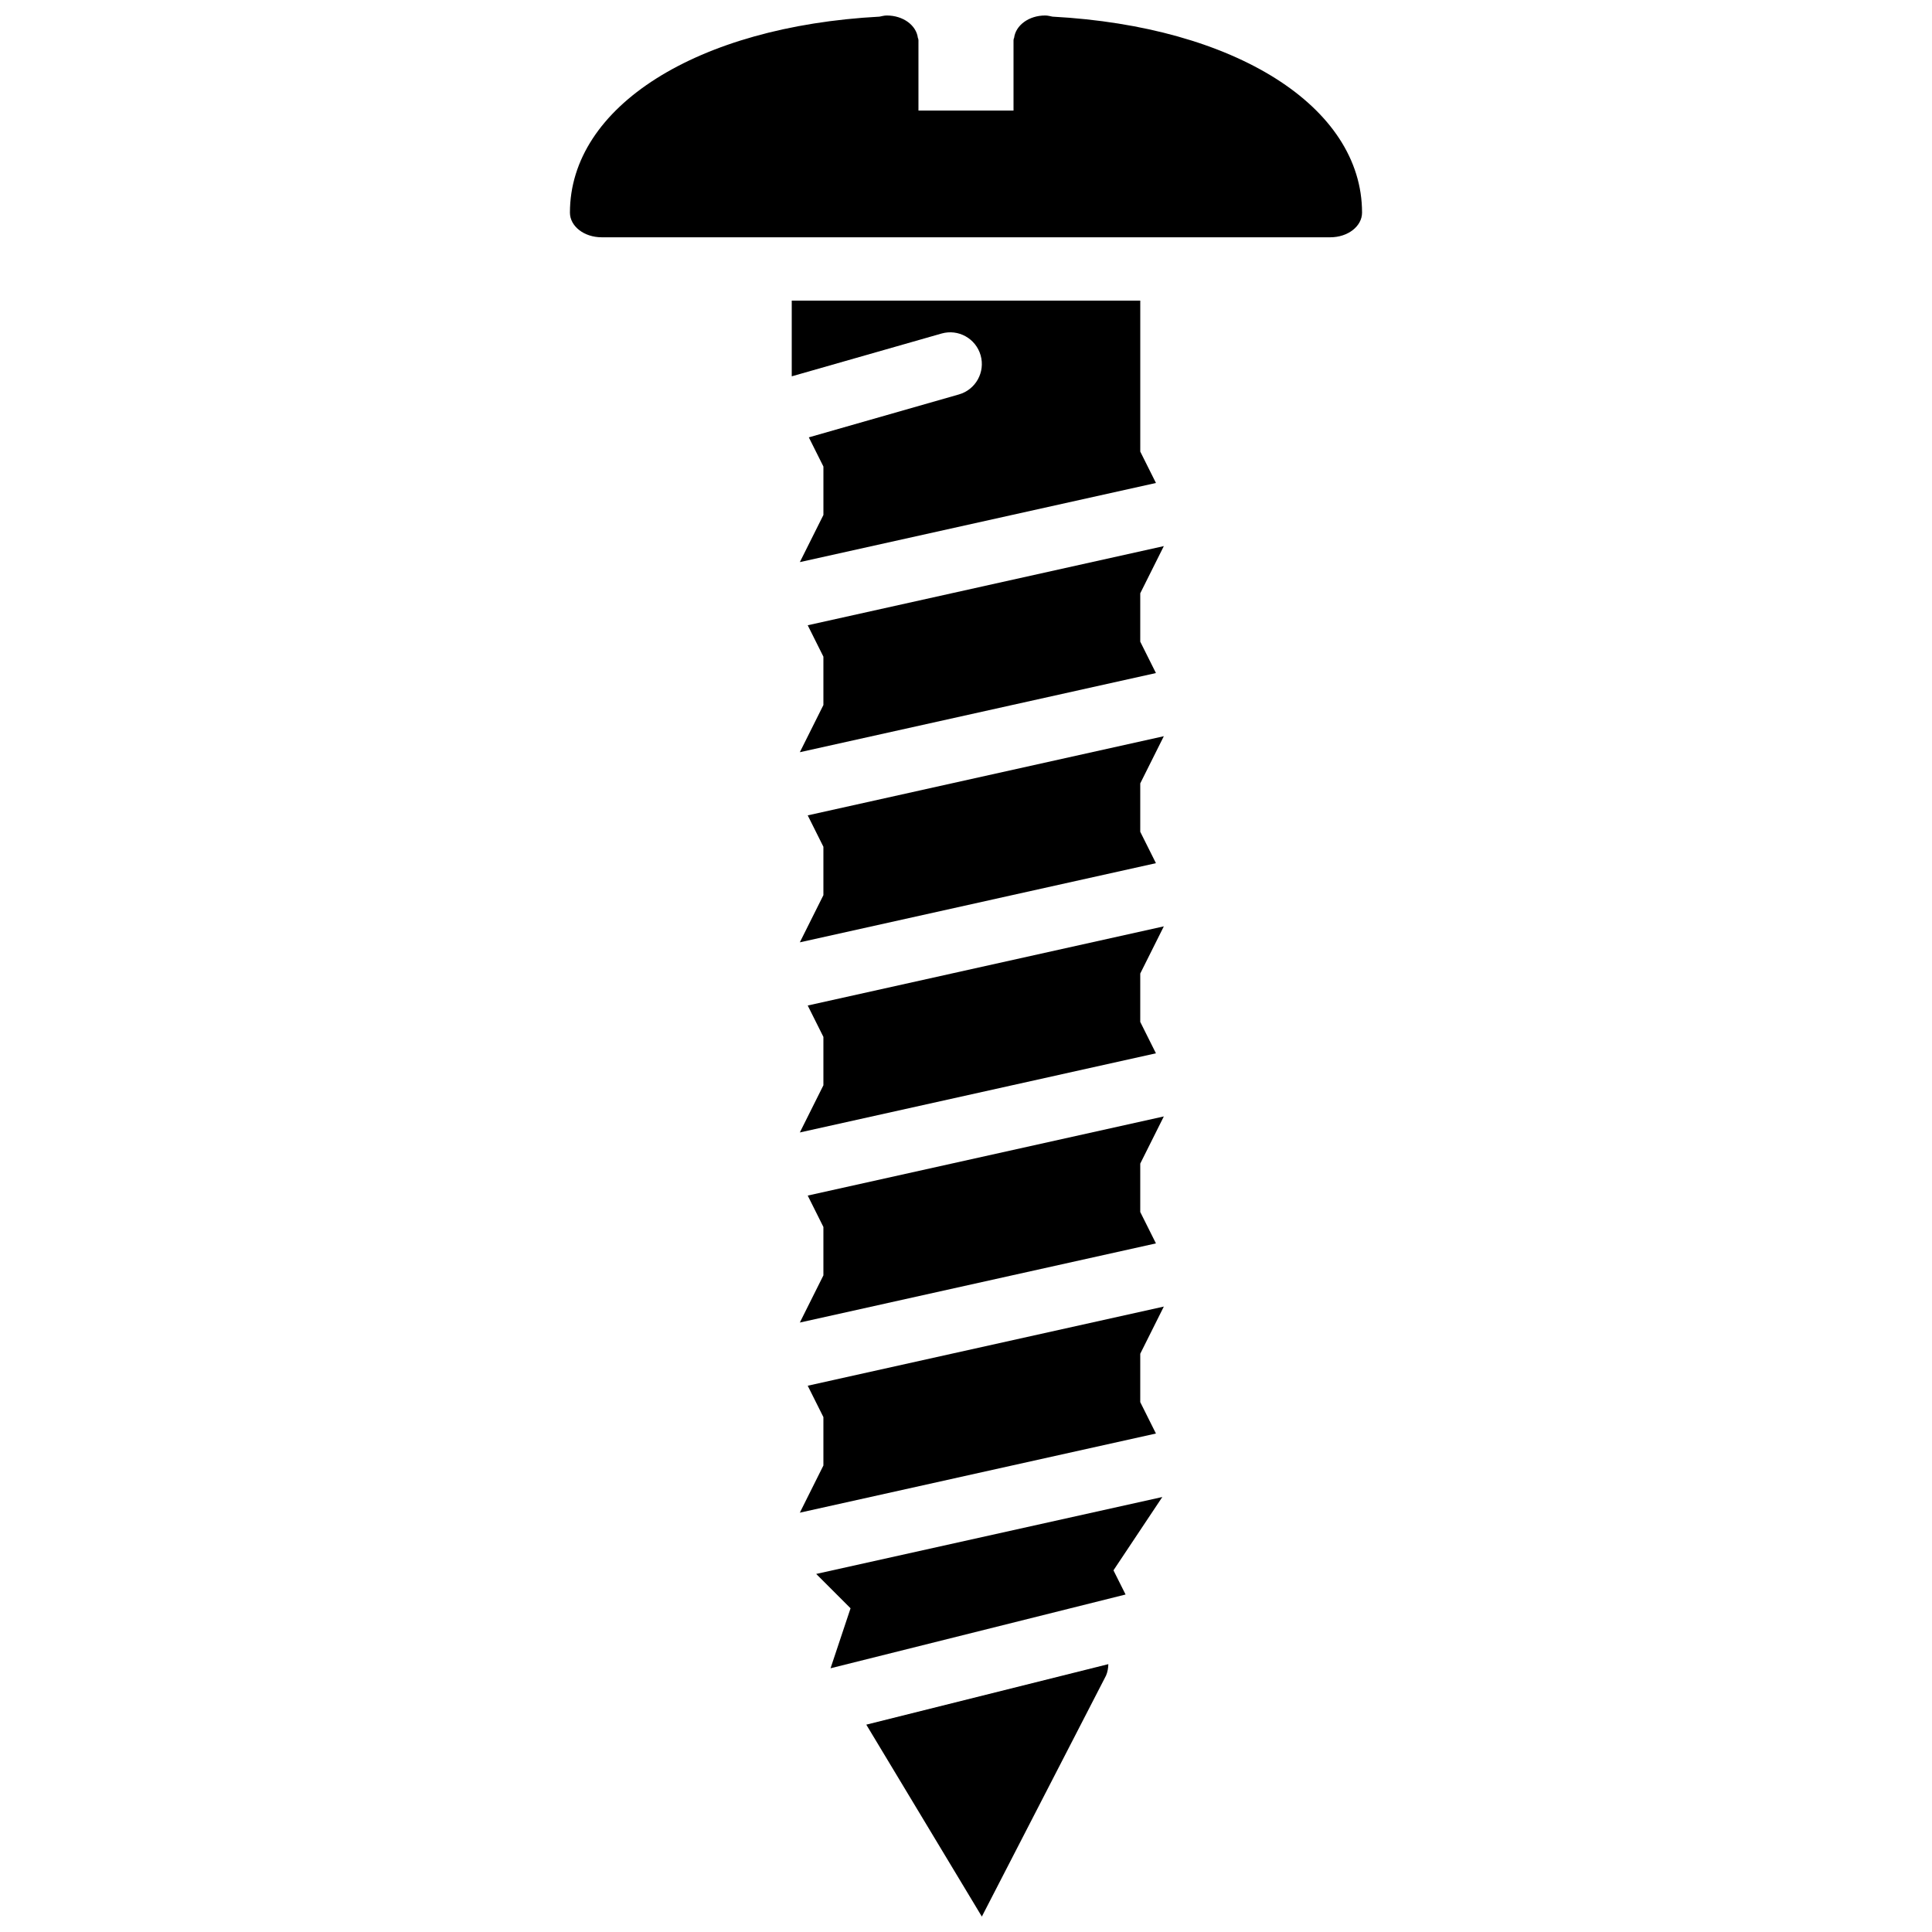
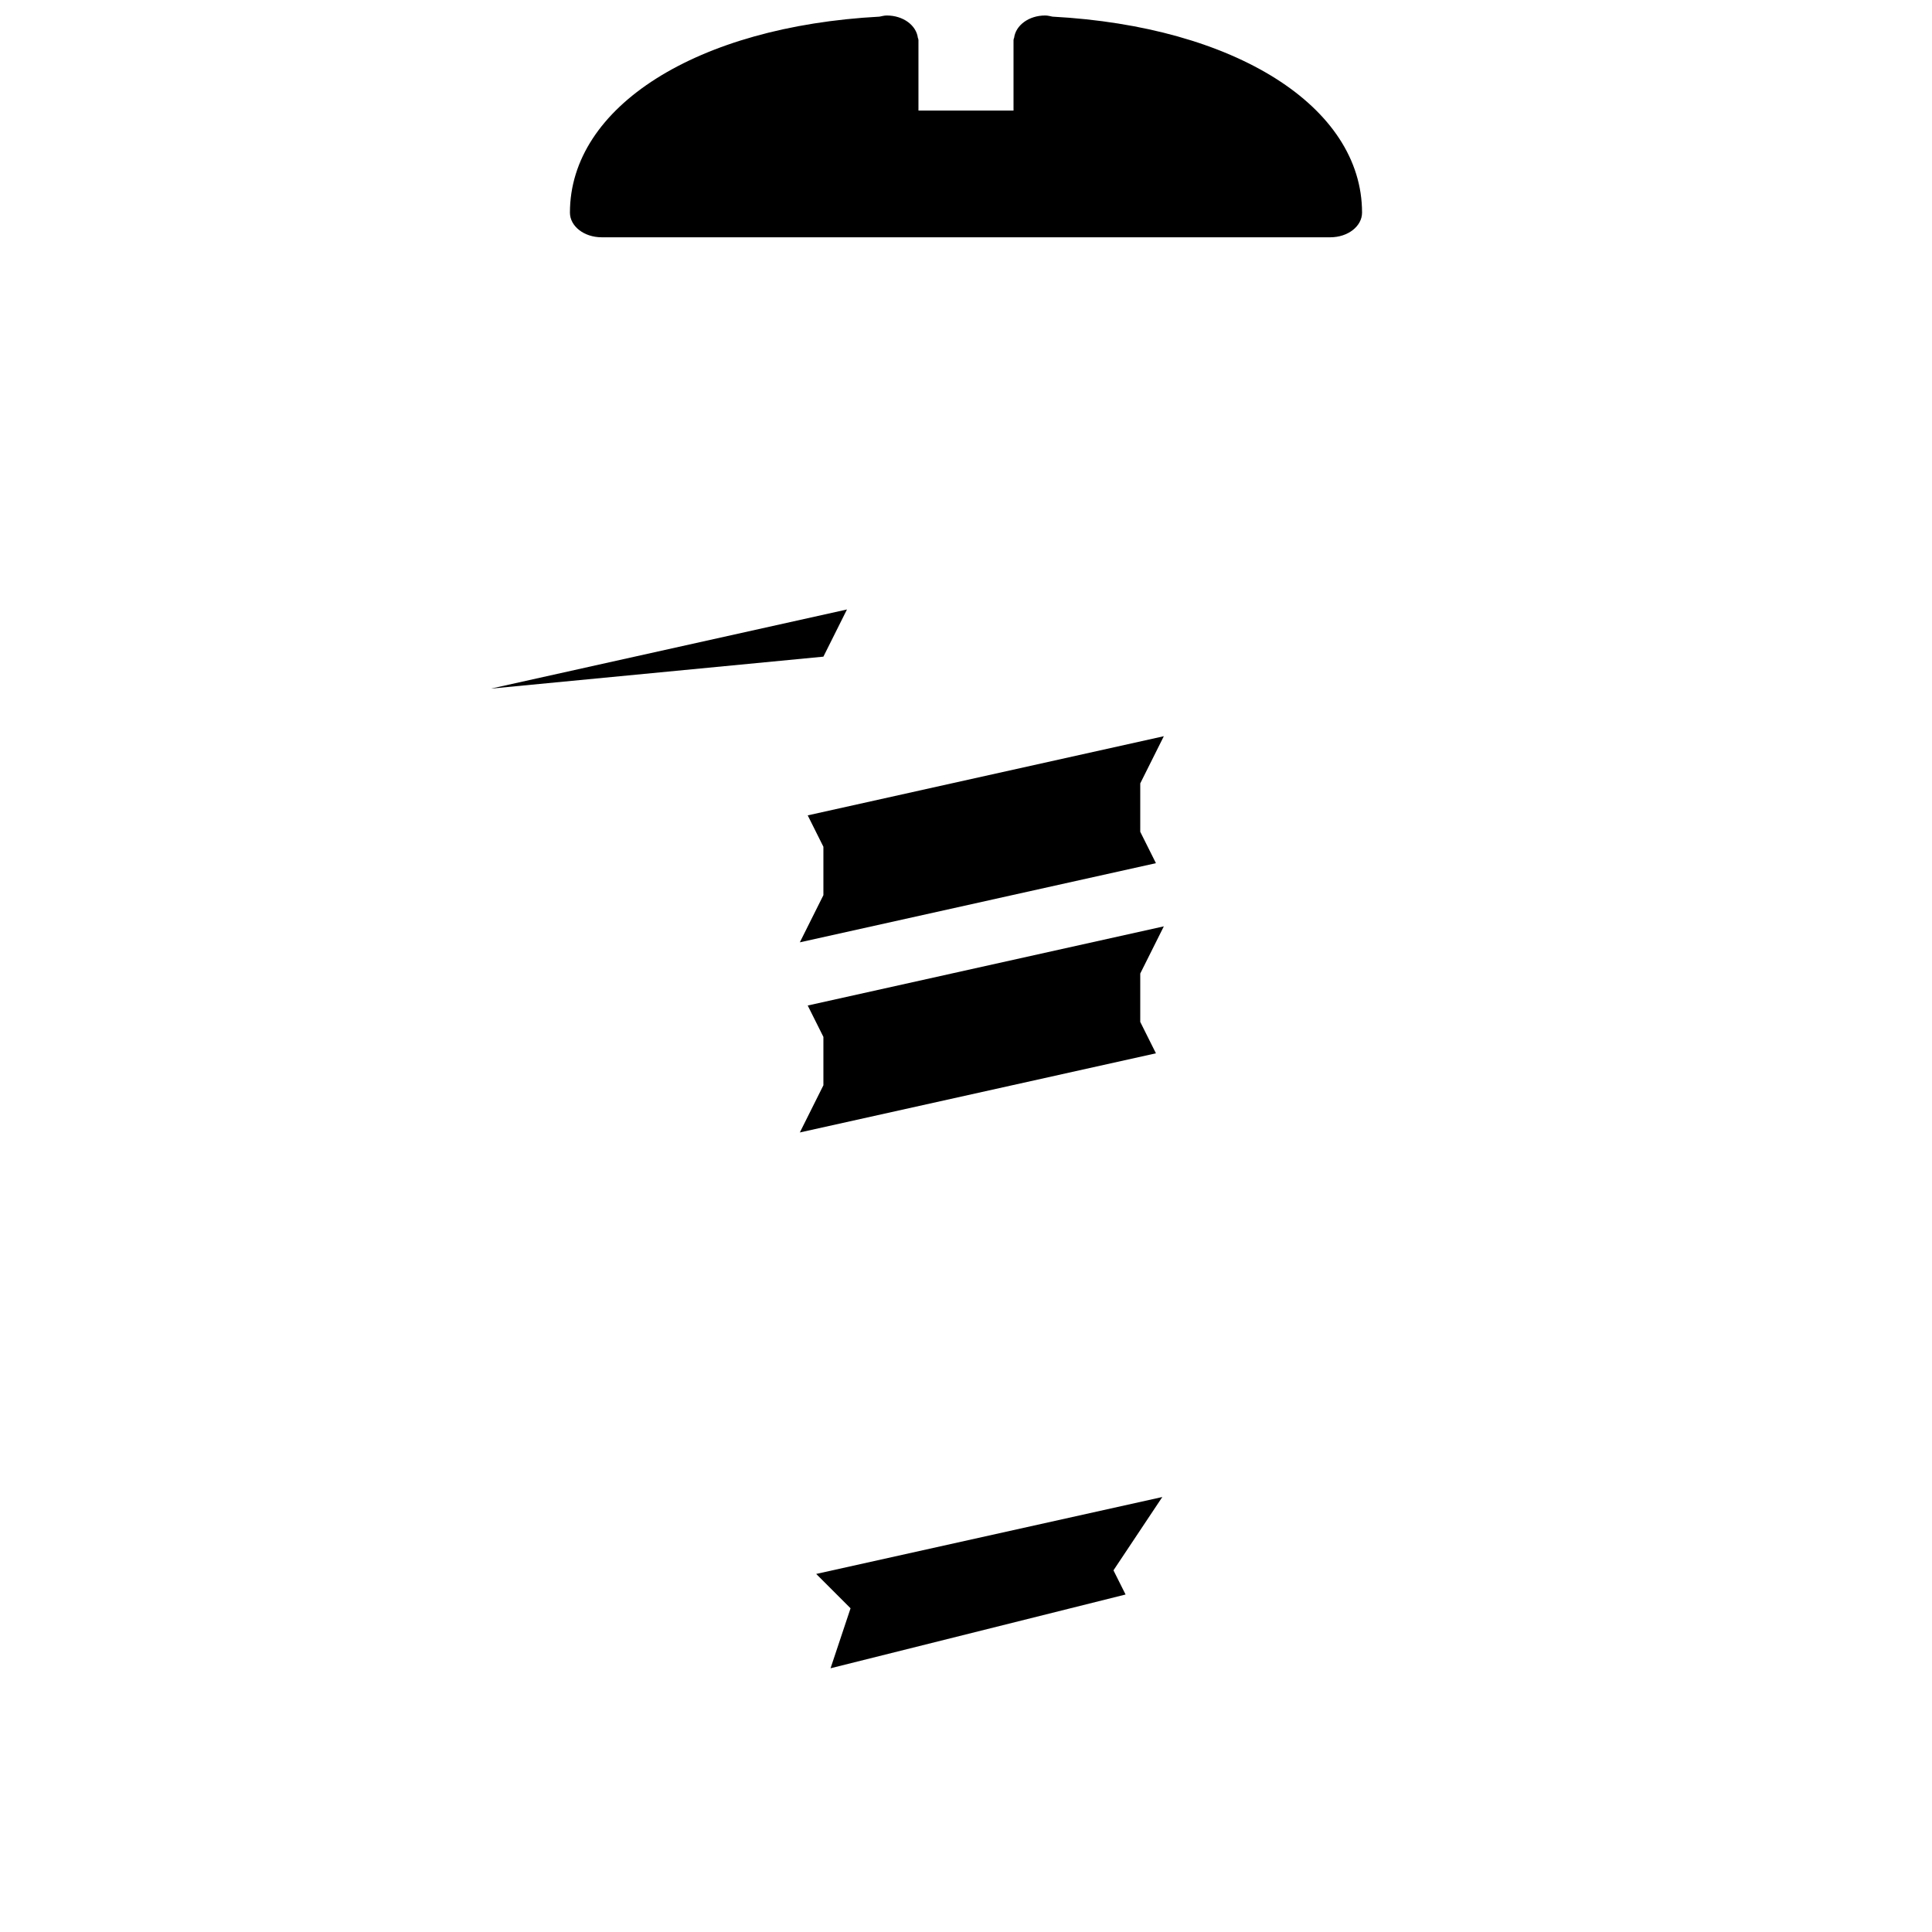
<svg xmlns="http://www.w3.org/2000/svg" width="800px" height="800px" version="1.1" viewBox="144 144 512 512">
  <defs>
    <clipPath id="b">
      <path d="m295 148.09h210v58.906h-210z" />
    </clipPath>
    <clipPath id="a">
      <path d="m373 585h65v66.902h-65z" />
    </clipPath>
  </defs>
  <g clip-path="url(#b)">
    <path d="m422.92 148.41c-0.637-0.117-1.242-0.305-1.93-0.305-4.367 0-7.828 2.621-8.238 5.93-0.027 0.145-0.137 0.262-0.145 0.402 0 0.035 0.02 0.051 0.02 0.086-0.012 0.039-0.035 0.074-0.035 0.117v18.656h-25.191v-18.656c0-0.043-0.031-0.078-0.031-0.117 0-0.035 0.016-0.051 0.016-0.086-0.008-0.141-0.117-0.27-0.145-0.41-0.41-3.309-3.879-5.922-8.234-5.922-0.691 0-1.293 0.188-1.934 0.305-48.363 2.594-82.035 23.828-82.035 51.941 0 3.609 3.754 6.531 8.395 6.531h193.13c4.644 0 8.395-2.922 8.395-6.531 0-28.113-33.668-49.34-82.035-51.941" fill-rule="evenodd" />
  </g>
  <path d="m360.3 561.11 9.105 9.102-5.301 15.895 78.184-19.547-3.207-6.406 12.945-19.43z" fill-rule="evenodd" />
  <path d="m362.21 368.4v12.824l-6.246 12.504 94.371-20.977-4.156-8.32v-12.824l6.25-12.504-94.375 20.977z" fill-rule="evenodd" />
  <path d="m362.21 418.79v12.82l-6.246 12.504 94.371-20.977-4.156-8.32v-12.82l6.25-12.504-94.375 20.977z" fill-rule="evenodd" />
-   <path d="m353.82 223.67v20.062l39.676-11.336c4.457-1.293 9.109 1.309 10.379 5.758 1.273 4.461-1.305 9.113-5.762 10.379l-39.766 11.371 3.867 7.734v12.828l-6.246 12.496 94.371-20.969-4.156-8.32v-40.004z" fill-rule="evenodd" />
  <g clip-path="url(#a)">
-     <path d="m404.2 651.91 32.91-63.863c0.426-0.992 0.586-2.016 0.613-3.031l-64.145 16.035s30.598 50.859 30.621 50.859" fill-rule="evenodd" />
-   </g>
-   <path d="m362.21 469.16v12.824l-6.246 12.504 94.371-20.977-4.156-8.32v-12.824l6.25-12.5-94.375 20.973z" fill-rule="evenodd" />
-   <path d="m362.21 519.55v12.82l-6.246 12.504 94.371-20.977-4.156-8.32v-12.82l6.25-12.504-94.375 20.977z" fill-rule="evenodd" />
-   <path d="m362.21 318.02v12.82l-6.246 12.504 94.371-20.977-4.156-8.32v-12.82l6.25-12.504-94.375 20.977z" fill-rule="evenodd" />
+     </g>
+   <path d="m362.21 318.02v12.82v-12.82l6.25-12.504-94.375 20.977z" fill-rule="evenodd" />
</svg>